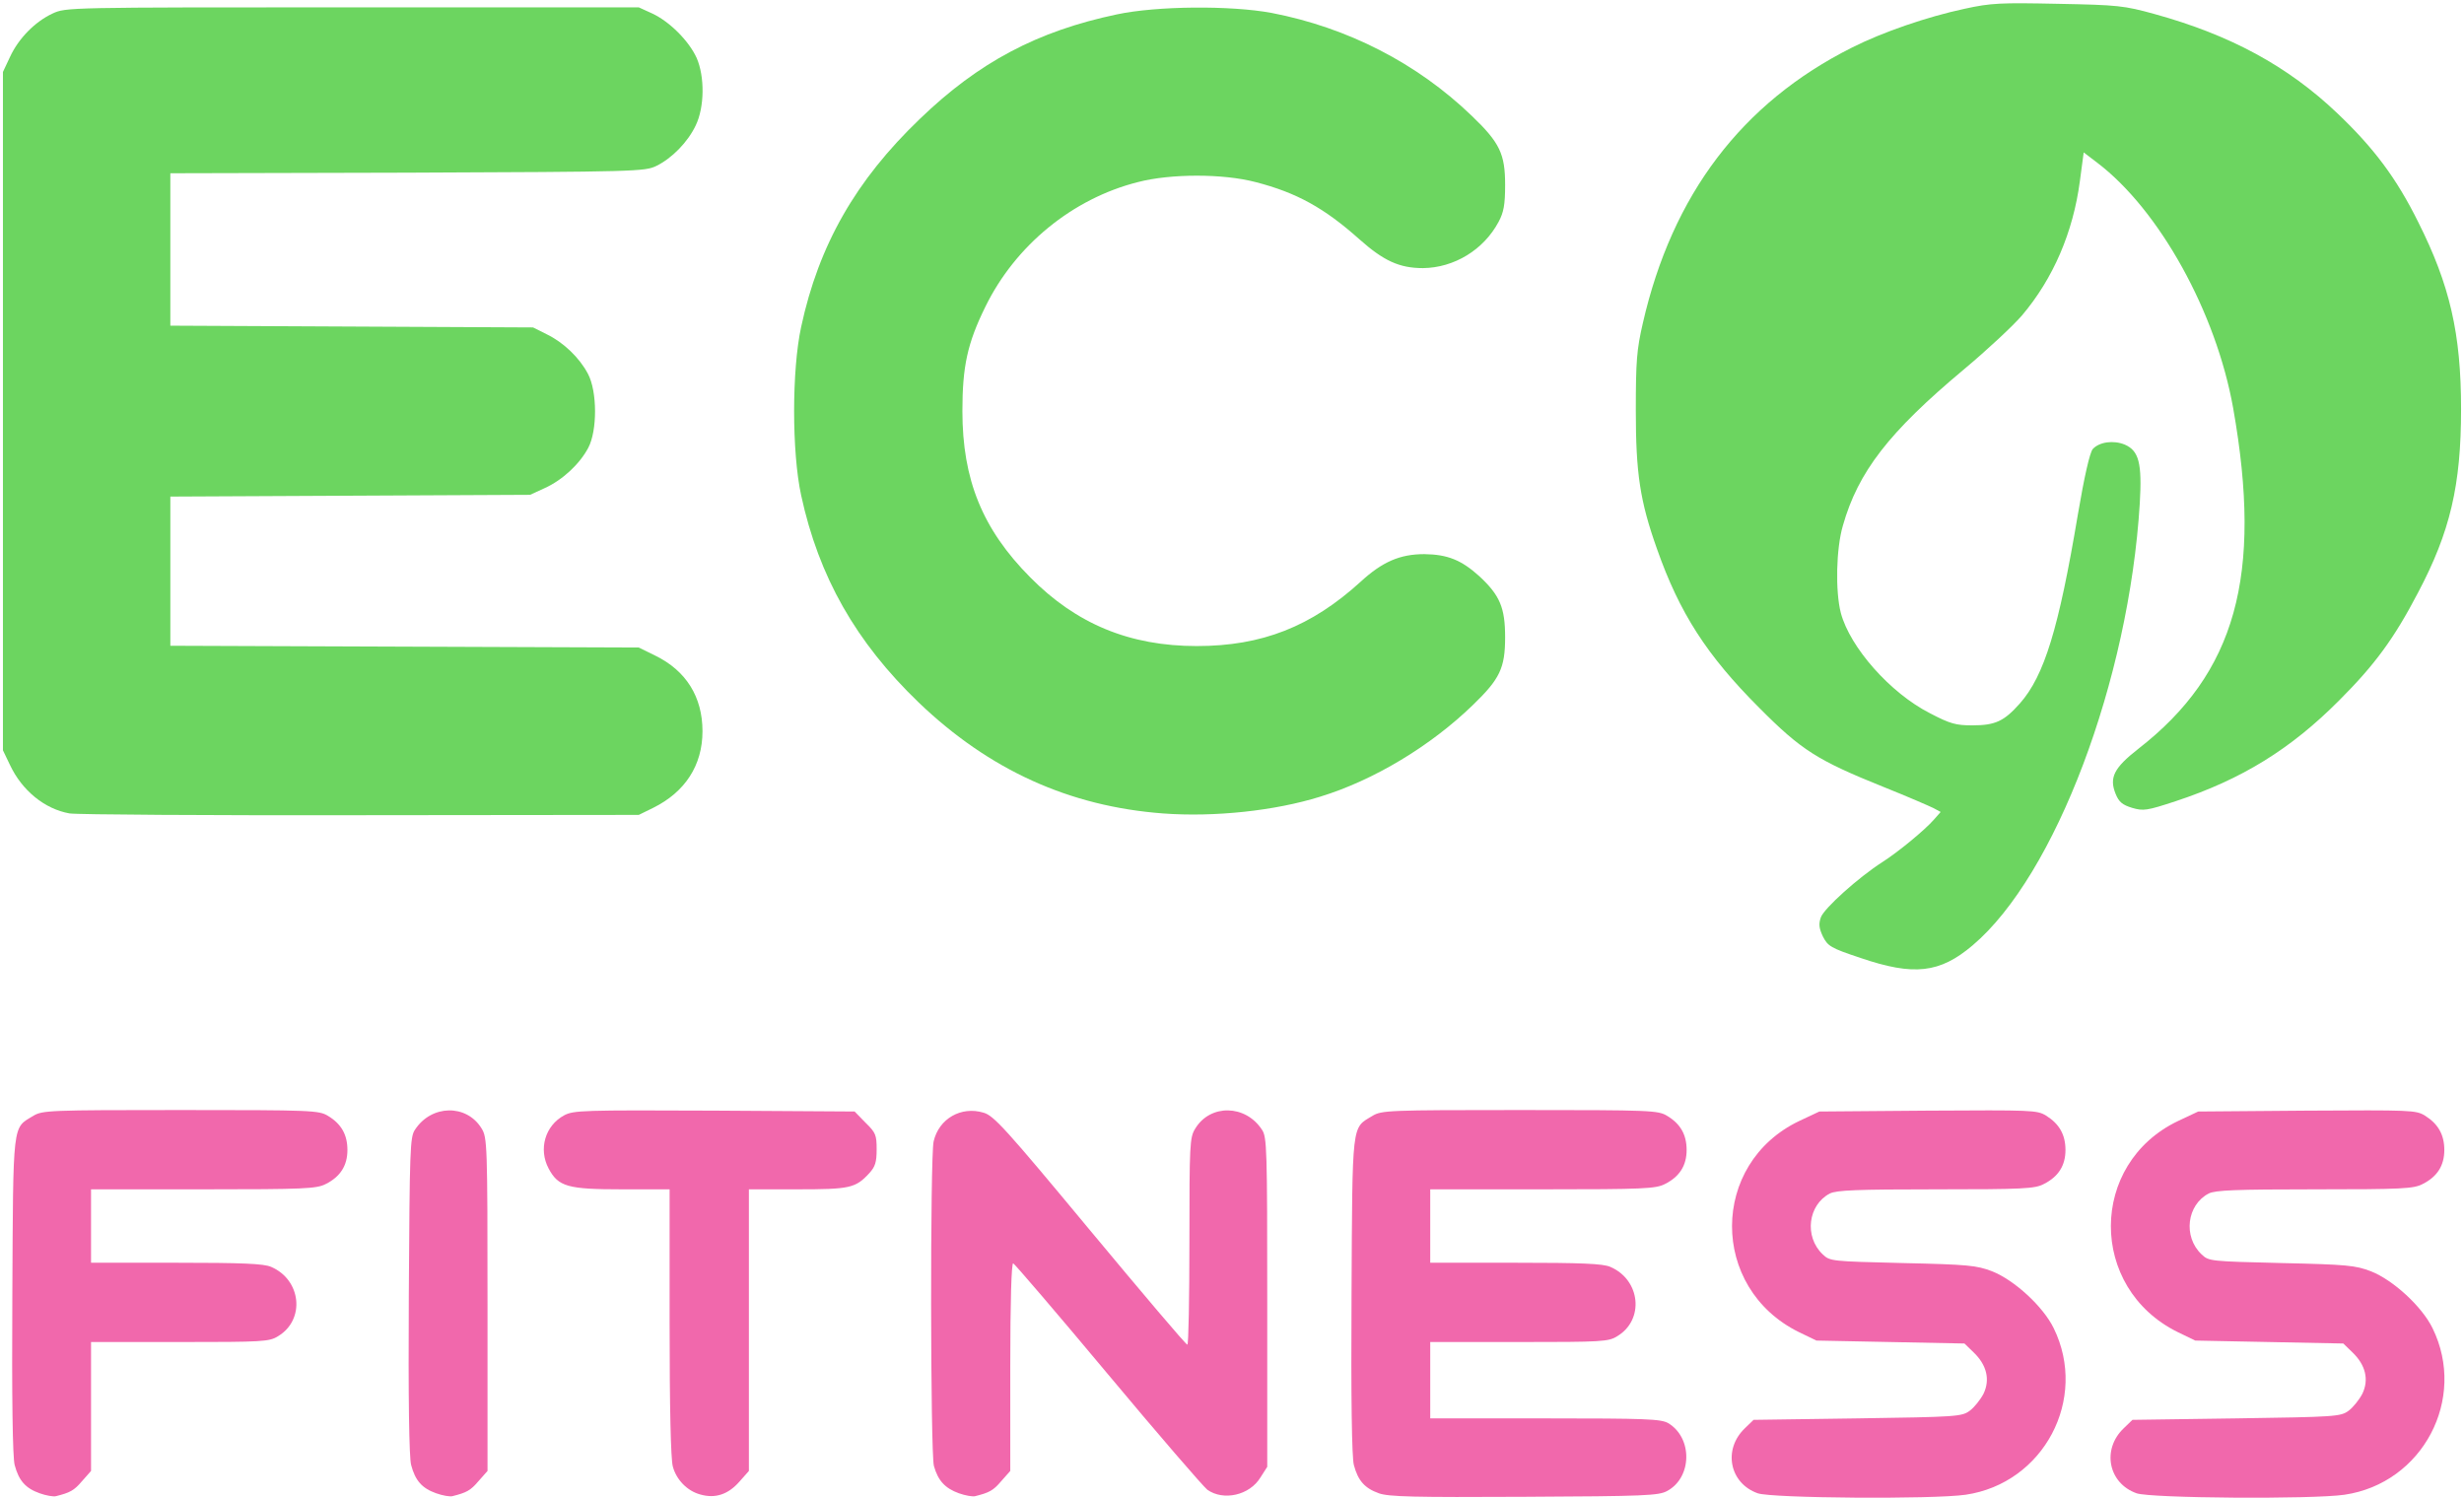
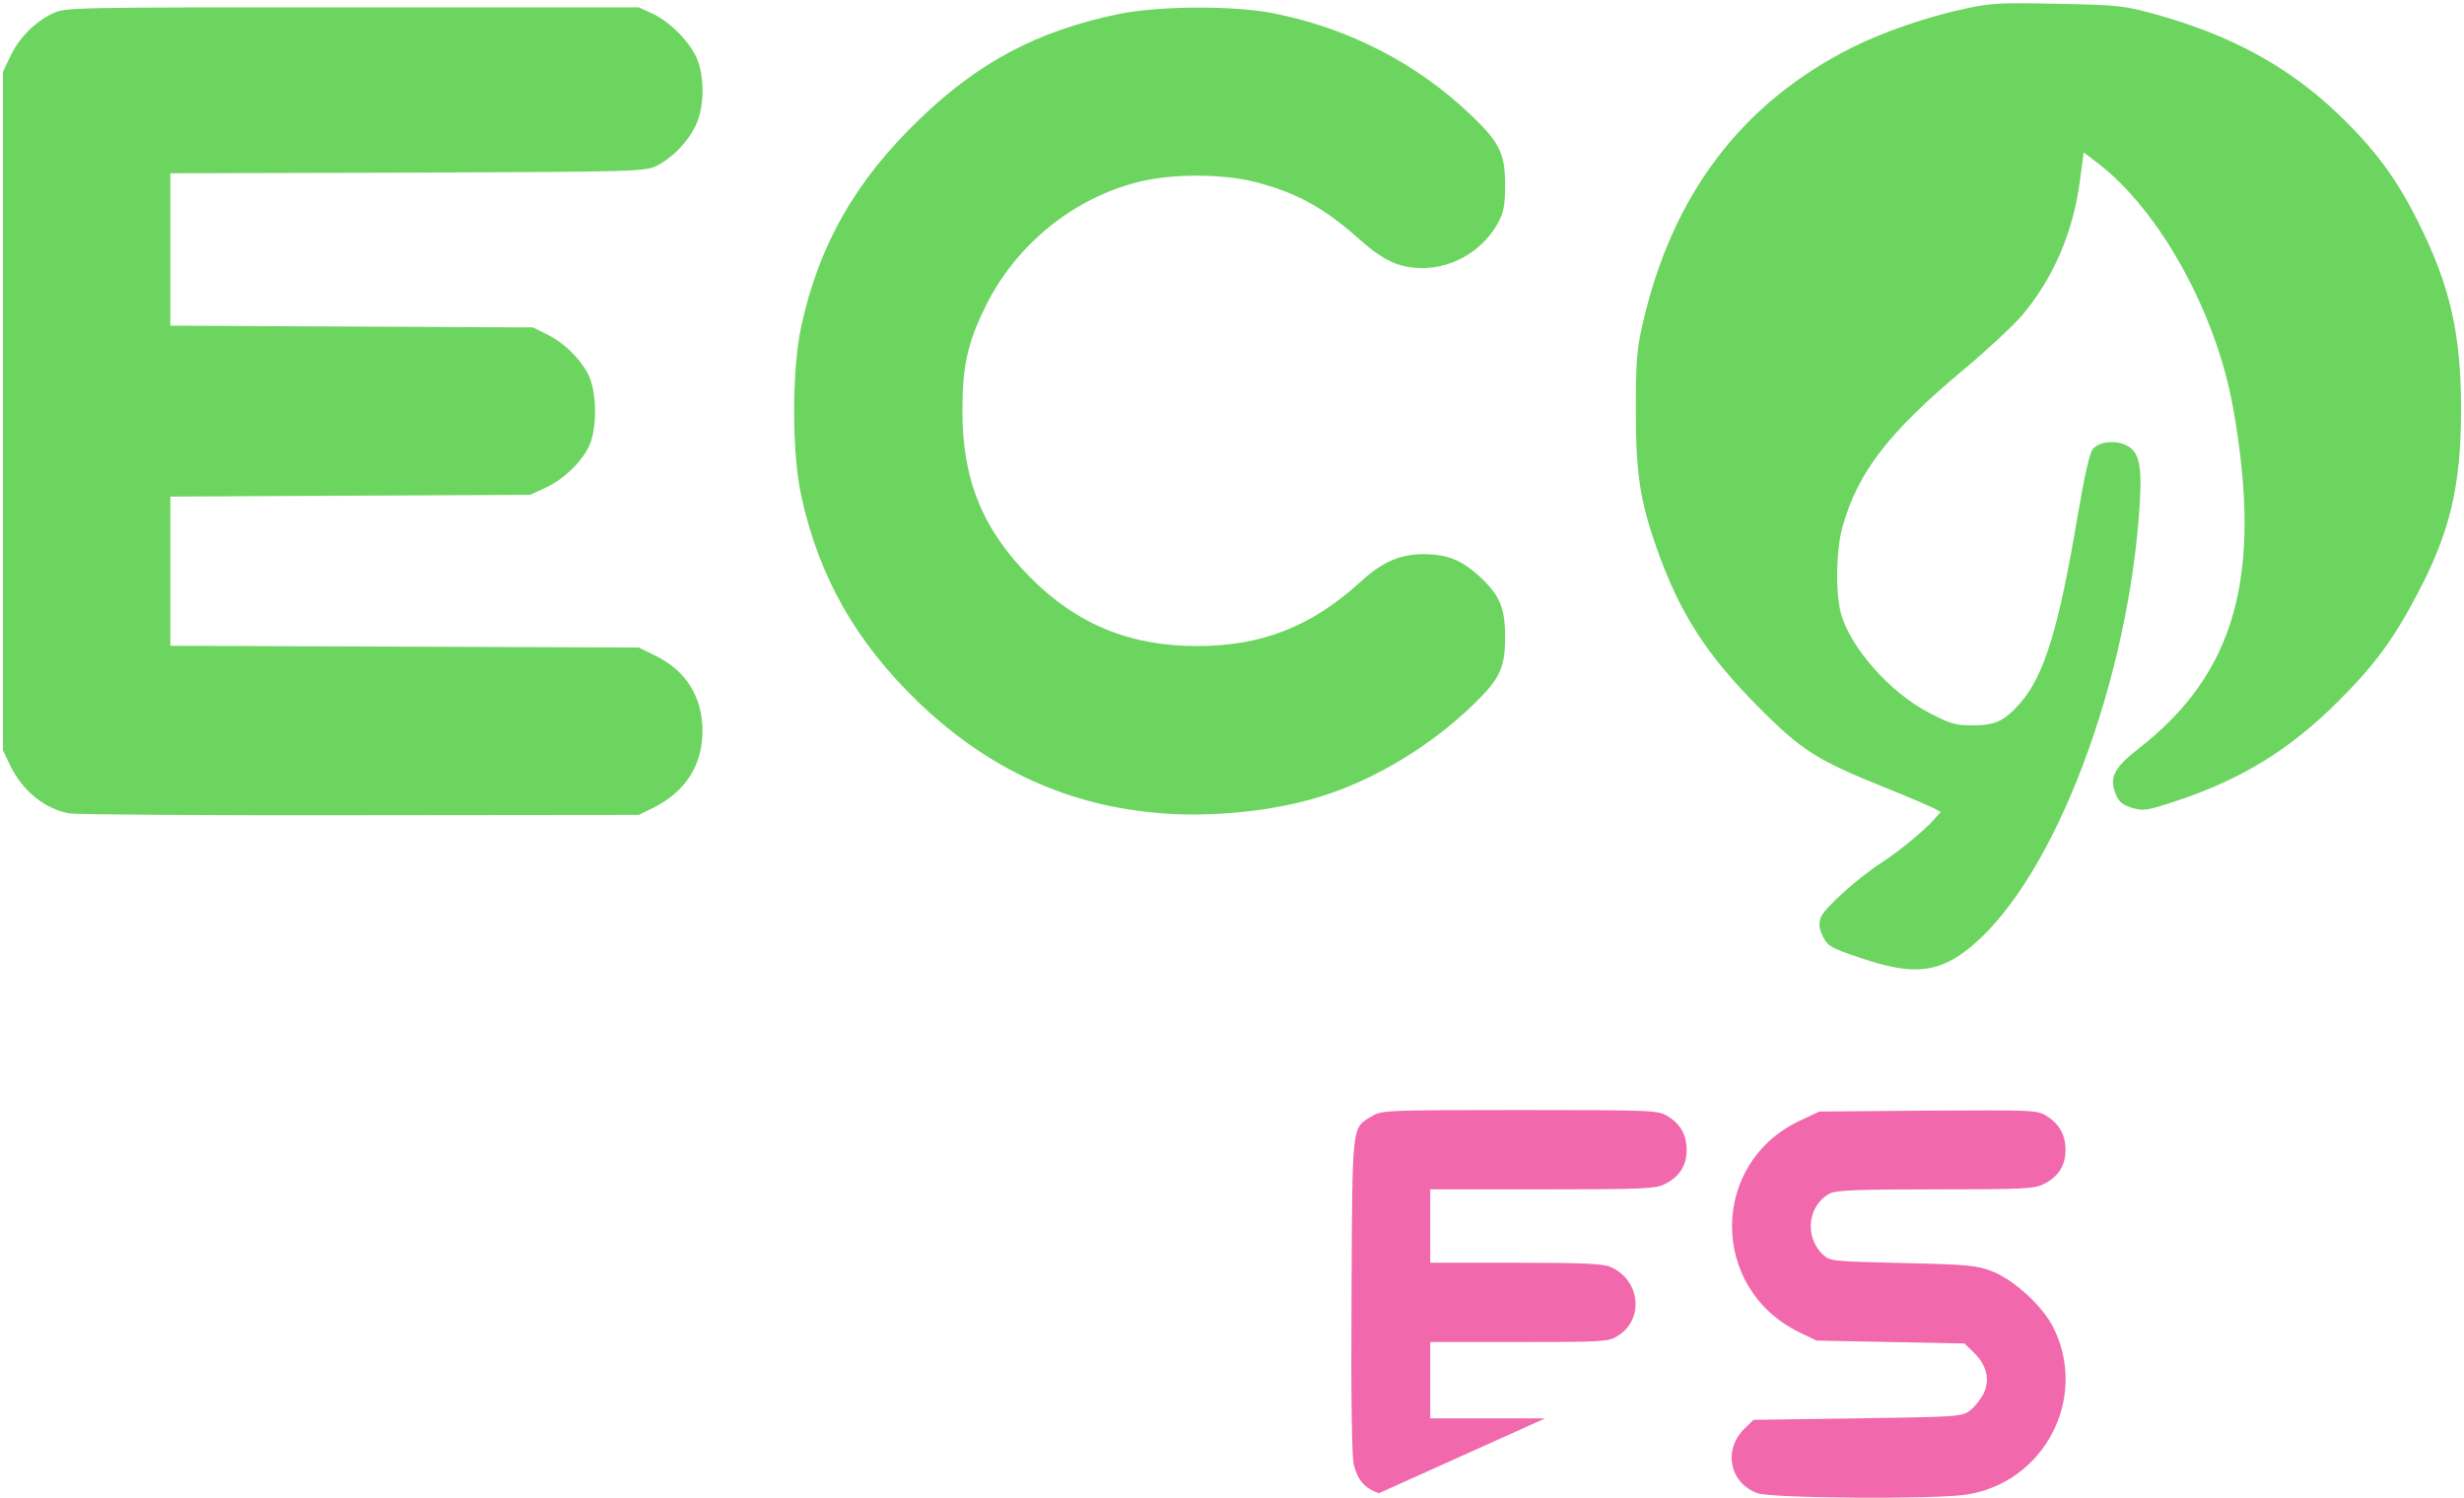
<svg xmlns="http://www.w3.org/2000/svg" width="839" height="510" viewBox="0 0 8390 5100">
  <g id="l7iaHfzkVnIsqlnpuxrgF01" fill="rgb(108,213,96)" style="transform: none;">
    <g>
      <path id="ppuGYjNuk" d="M6335 3262 c-102 -34 -111 -40 -128 -73 -13 -28 -15 -42 -7 -65 11 -31 128 -136 209 -188 52 -33 145 -109 177 -146 l22 -25 -24 -13 c-14 -7 -90 -40 -170 -72 -226 -91 -280 -125 -424 -270 -178 -178 -271 -322 -348 -541 -58 -163 -72 -258 -72 -471 0 -168 3 -207 24 -298 100 -437 337 -750 712 -938 105 -53 257 -105 383 -132 91 -20 123 -21 319 -17 204 4 224 6 329 35 257 71 453 177 622 338 125 119 201 221 275 370 108 215 146 380 146 637 0 260 -37 418 -147 626 -81 155 -146 244 -268 366 -165 166 -332 269 -556 343 -100 33 -111 34 -149 23 -33 -10 -45 -20 -56 -47 -23 -56 -6 -89 77 -154 332 -258 424 -590 323 -1160 -58 -326 -251 -675 -463 -836 l-46 -35 -13 98 c-23 174 -91 332 -197 457 -30 35 -119 118 -198 184 -256 214 -360 349 -412 532 -23 78 -26 223 -7 297 31 117 168 273 304 342 69 36 88 41 144 41 78 0 108 -14 162 -75 83 -94 132 -255 197 -642 22 -130 41 -213 51 -224 22 -24 70 -31 109 -15 48 21 59 63 51 200 -37 603 -288 1267 -569 1505 -112 95 -200 105 -382 43z" />
      <path id="p19C6e2tY8" d="M237 2770 c-85 -15 -162 -78 -203 -165 l-24 -50 0 -1155 0 -1155 24 -51 c29 -63 85 -120 145 -148 46 -21 48 -21 1021 -21 l975 0 46 21 c60 28 125 94 151 151 28 64 27 168 -3 230 -27 57 -81 112 -134 138 -39 19 -68 20 -847 23 l-808 2 0 260 0 259 618 3 617 3 46 23 c58 28 112 80 141 135 32 60 32 194 1 252 -29 55 -88 110 -148 137 l-50 23 -612 3 -613 3 0 254 0 254 798 3 797 3 57 28 c104 51 160 140 160 257 0 116 -59 207 -168 261 l-49 24 -945 1 c-520 1 -967 -2 -993 -6z" />
      <path id="pfCIPXzth" d="M3960 2770 c-319 -24 -592 -148 -832 -378 -214 -206 -340 -428 -400 -705 -32 -147 -32 -427 0 -574 60 -279 186 -499 404 -708 200 -193 400 -299 671 -356 136 -29 387 -31 527 -5 259 50 495 171 681 350 96 92 114 130 114 236 0 68 -5 93 -22 125 -51 96 -152 157 -258 158 -80 0 -134 -25 -216 -98 -120 -107 -214 -159 -354 -195 -110 -29 -289 -29 -400 0 -223 56 -418 216 -520 425 -61 124 -78 203 -78 355 0 233 68 402 231 566 157 159 339 234 567 234 222 0 390 -66 558 -219 74 -68 134 -94 217 -94 79 1 126 20 187 75 70 65 88 107 88 208 0 105 -18 142 -109 230 -144 140 -338 257 -521 313 -154 48 -359 70 -535 57z" />
    </g>
  </g>
  <g id="l2lmwR5AjWAuSiZqLYkRs1l" fill="rgb(241,104,172)" style="transform: none;">
    <g>
-       <path id="pQ8RaNIVF" d="M135 5085 c-48 -17 -71 -43 -85 -96 -7 -25 -10 -225 -8 -577 3 -598 0 -569 71 -612 31 -19 54 -20 502 -20 448 0 471 1 502 20 45 27 66 64 66 116 0 53 -24 91 -74 116 -31 16 -72 18 -416 18 l-383 0 0 125 0 125 290 0 c224 0 298 3 323 14 103 44 117 180 24 236 -30 19 -52 20 -334 20 l-303 0 0 220 0 219 -31 35 c-27 32 -41 39 -89 51 -8 2 -33 -2 -55 -10z" />
-       <path id="p3acpw550" d="M1485 5085 c-48 -17 -71 -43 -85 -96 -7 -25 -10 -225 -8 -577 3 -499 4 -540 21 -565 56 -86 176 -88 227 -4 19 31 20 54 20 599 l0 567 -31 35 c-27 32 -41 39 -89 51 -8 2 -33 -2 -55 -10z" />
-       <path id="pZpj8p5ay" d="M2384 5089 c-44 -12 -81 -50 -93 -95 -7 -25 -11 -200 -11 -491 l0 -453 -163 0 c-184 0 -216 -9 -249 -71 -35 -66 -12 -146 53 -181 32 -17 63 -18 511 -16 l478 3 37 38 c35 34 38 42 38 91 0 44 -5 59 -25 81 -47 51 -66 55 -245 55 l-165 0 0 480 0 479 -31 35 c-39 45 -83 60 -135 45z" />
-       <path id="pdlcYyT4n" d="M3265 5085 c-47 -17 -71 -43 -85 -93 -12 -46 -13 -1051 -1 -1105 18 -78 94 -121 170 -98 35 10 75 54 363 401 178 214 326 389 331 389 4 1 7 -158 7 -351 0 -332 1 -355 20 -385 51 -84 171 -82 227 4 17 25 18 64 18 588 l0 560 -23 36 c-37 61 -126 81 -181 42 -14 -11 -167 -188 -339 -394 -172 -206 -317 -375 -322 -377 -6 -2 -10 130 -10 352 l0 355 -31 35 c-27 32 -41 39 -89 51 -8 2 -33 -2 -55 -10z" />
-       <path id="ptZR4QbA" d="M4695 5085 c-48 -17 -71 -43 -85 -96 -7 -25 -10 -225 -8 -577 3 -598 0 -569 71 -612 31 -19 54 -20 502 -20 448 0 471 1 502 20 45 27 66 64 66 116 0 53 -24 91 -74 116 -31 16 -72 18 -416 18 l-383 0 0 125 0 125 290 0 c224 0 298 3 323 14 103 44 117 180 24 236 -30 19 -52 20 -334 20 l-303 0 0 130 0 130 391 0 c344 0 394 2 419 16 84 50 82 185 -3 231 -29 16 -73 18 -487 20 -375 2 -462 0 -495 -12z" />
+       <path id="ptZR4QbA" d="M4695 5085 c-48 -17 -71 -43 -85 -96 -7 -25 -10 -225 -8 -577 3 -598 0 -569 71 -612 31 -19 54 -20 502 -20 448 0 471 1 502 20 45 27 66 64 66 116 0 53 -24 91 -74 116 -31 16 -72 18 -416 18 l-383 0 0 125 0 125 290 0 c224 0 298 3 323 14 103 44 117 180 24 236 -30 19 -52 20 -334 20 l-303 0 0 130 0 130 391 0 z" />
      <path id="plOfVQq4P" d="M5985 5085 c-96 -34 -119 -149 -44 -221 l30 -29 354 -5 c337 -5 355 -6 382 -26 15 -11 36 -37 47 -58 23 -48 11 -98 -34 -141 l-31 -30 -252 -5 -252 -5 -60 -29 c-304 -150 -303 -574 2 -719 l68 -32 370 -3 c354 -2 371 -2 402 17 45 28 66 65 66 117 0 53 -24 91 -74 116 -30 16 -70 18 -367 18 -271 0 -338 3 -361 14 -75 39 -88 147 -25 207 25 24 29 24 272 30 225 5 252 8 305 28 76 30 174 120 210 194 118 241 -34 528 -300 567 -111 16 -660 12 -708 -5z" />
-       <path id="pMHc53NZs" d="M7275 5085 c-96 -34 -119 -149 -44 -221 l30 -29 354 -5 c337 -5 355 -6 382 -26 15 -11 36 -37 47 -58 23 -48 11 -98 -34 -141 l-31 -30 -252 -5 -252 -5 -60 -29 c-304 -150 -303 -574 2 -719 l68 -32 370 -3 c354 -2 371 -2 402 17 45 28 66 65 66 117 0 53 -24 91 -74 116 -30 16 -70 18 -367 18 -271 0 -338 3 -361 14 -75 39 -88 147 -25 207 25 24 29 24 272 30 225 5 252 8 305 28 76 30 174 120 210 194 118 241 -34 528 -300 567 -111 16 -660 12 -708 -5z" />
    </g>
  </g>
</svg>